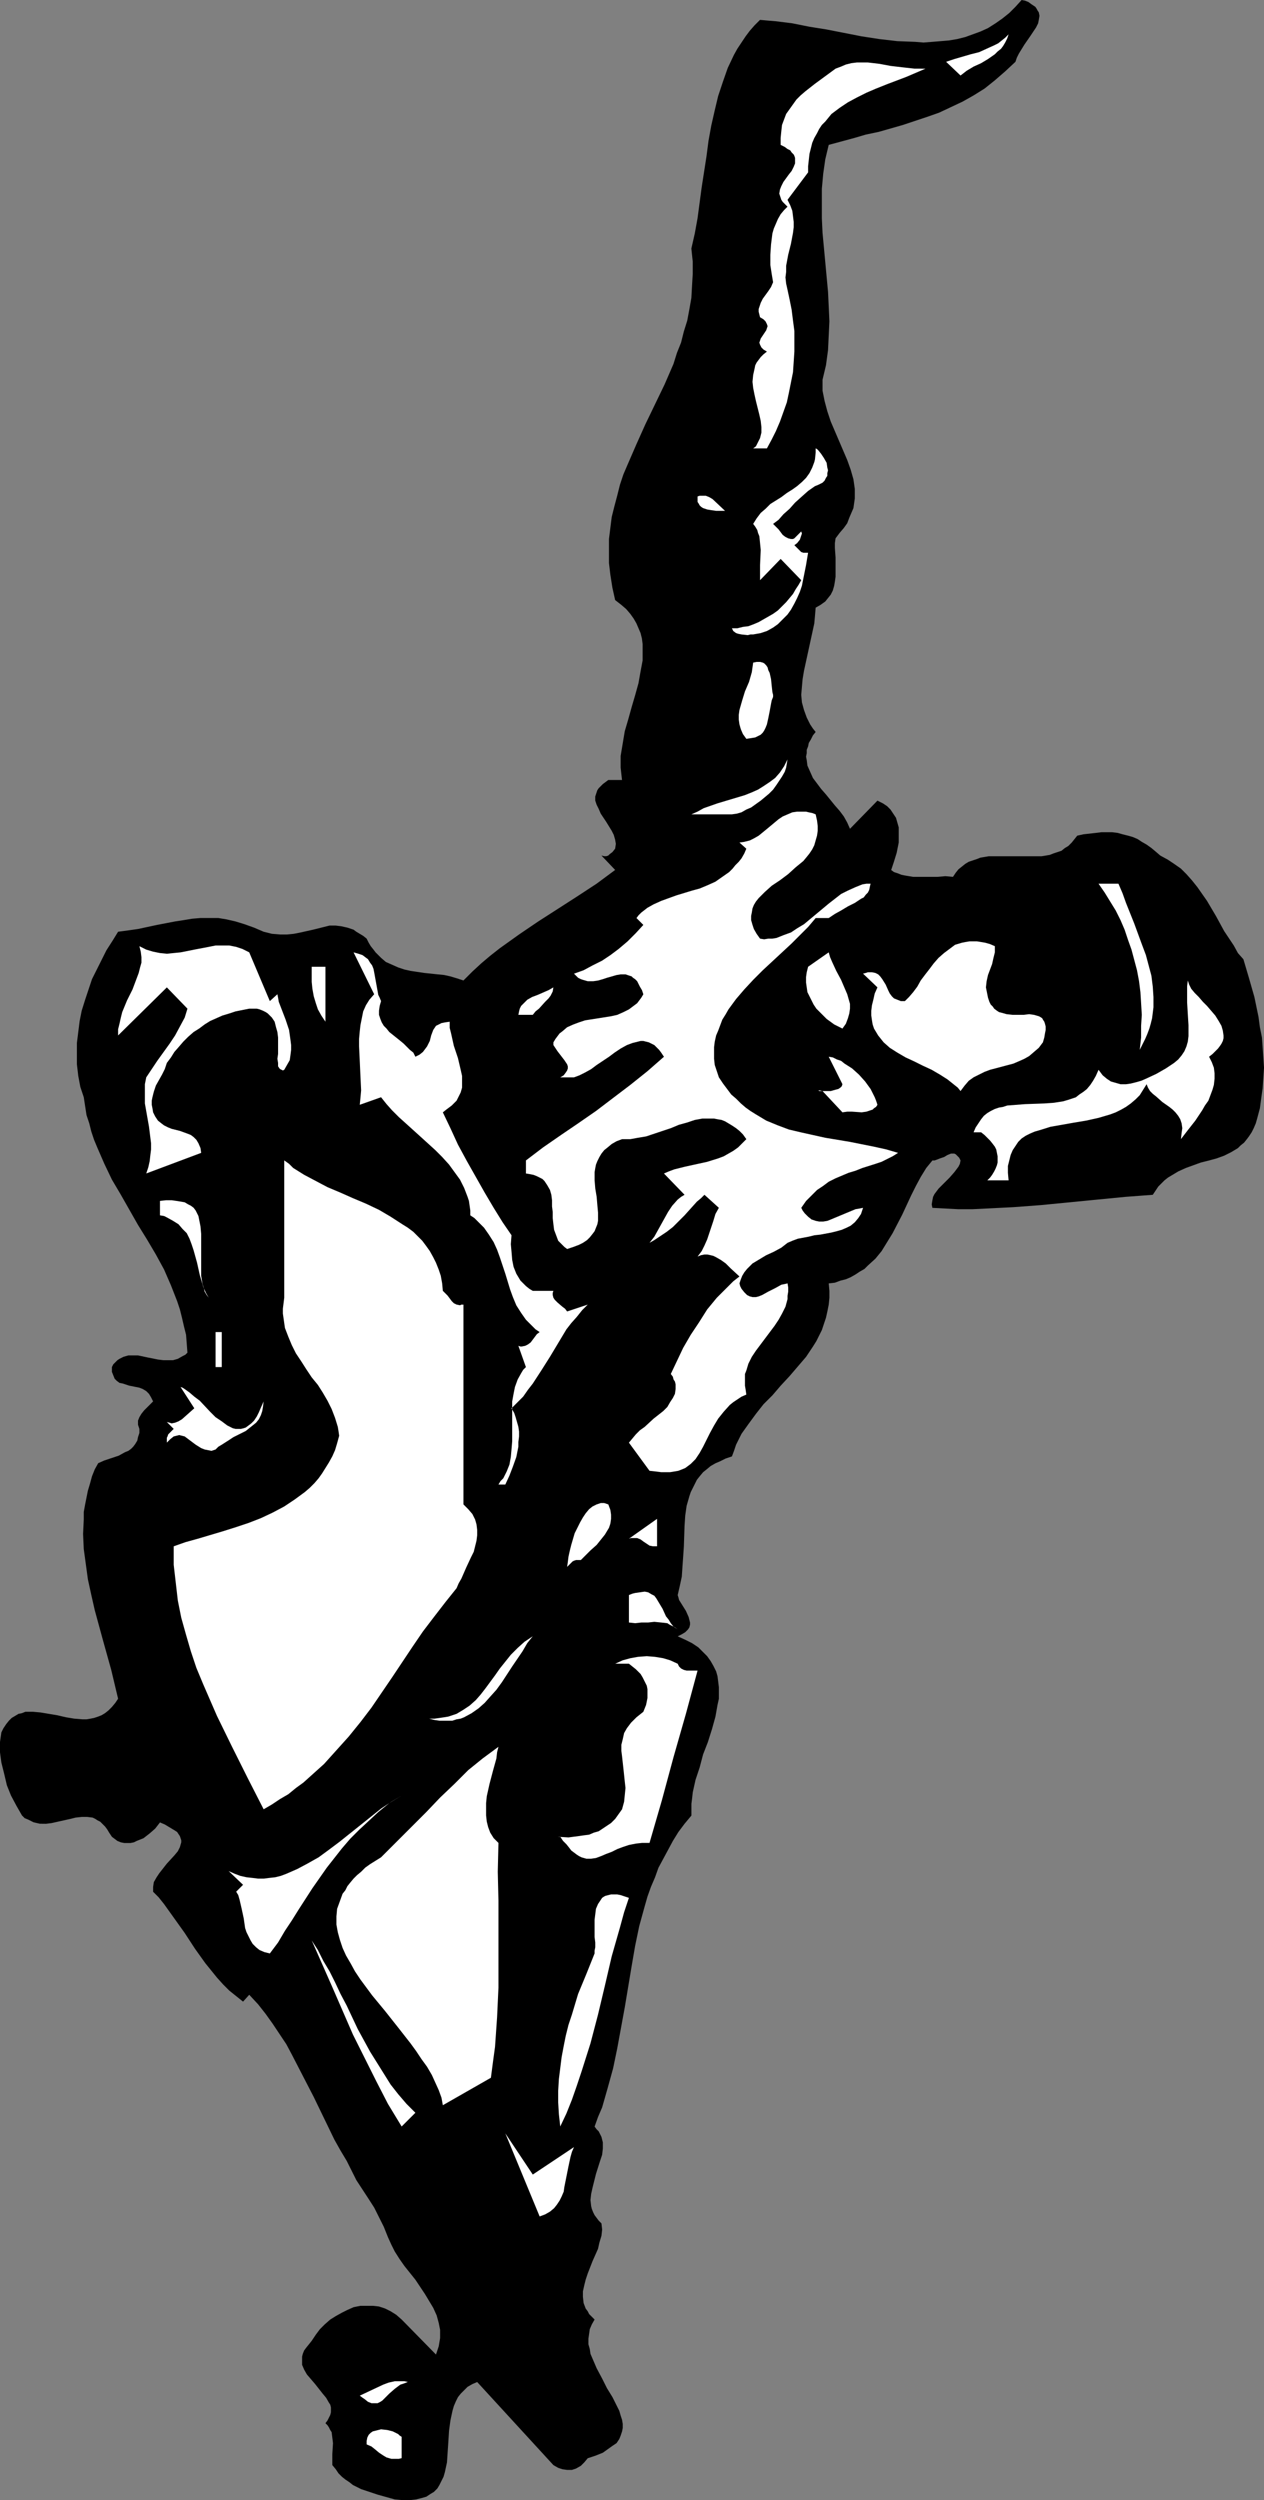
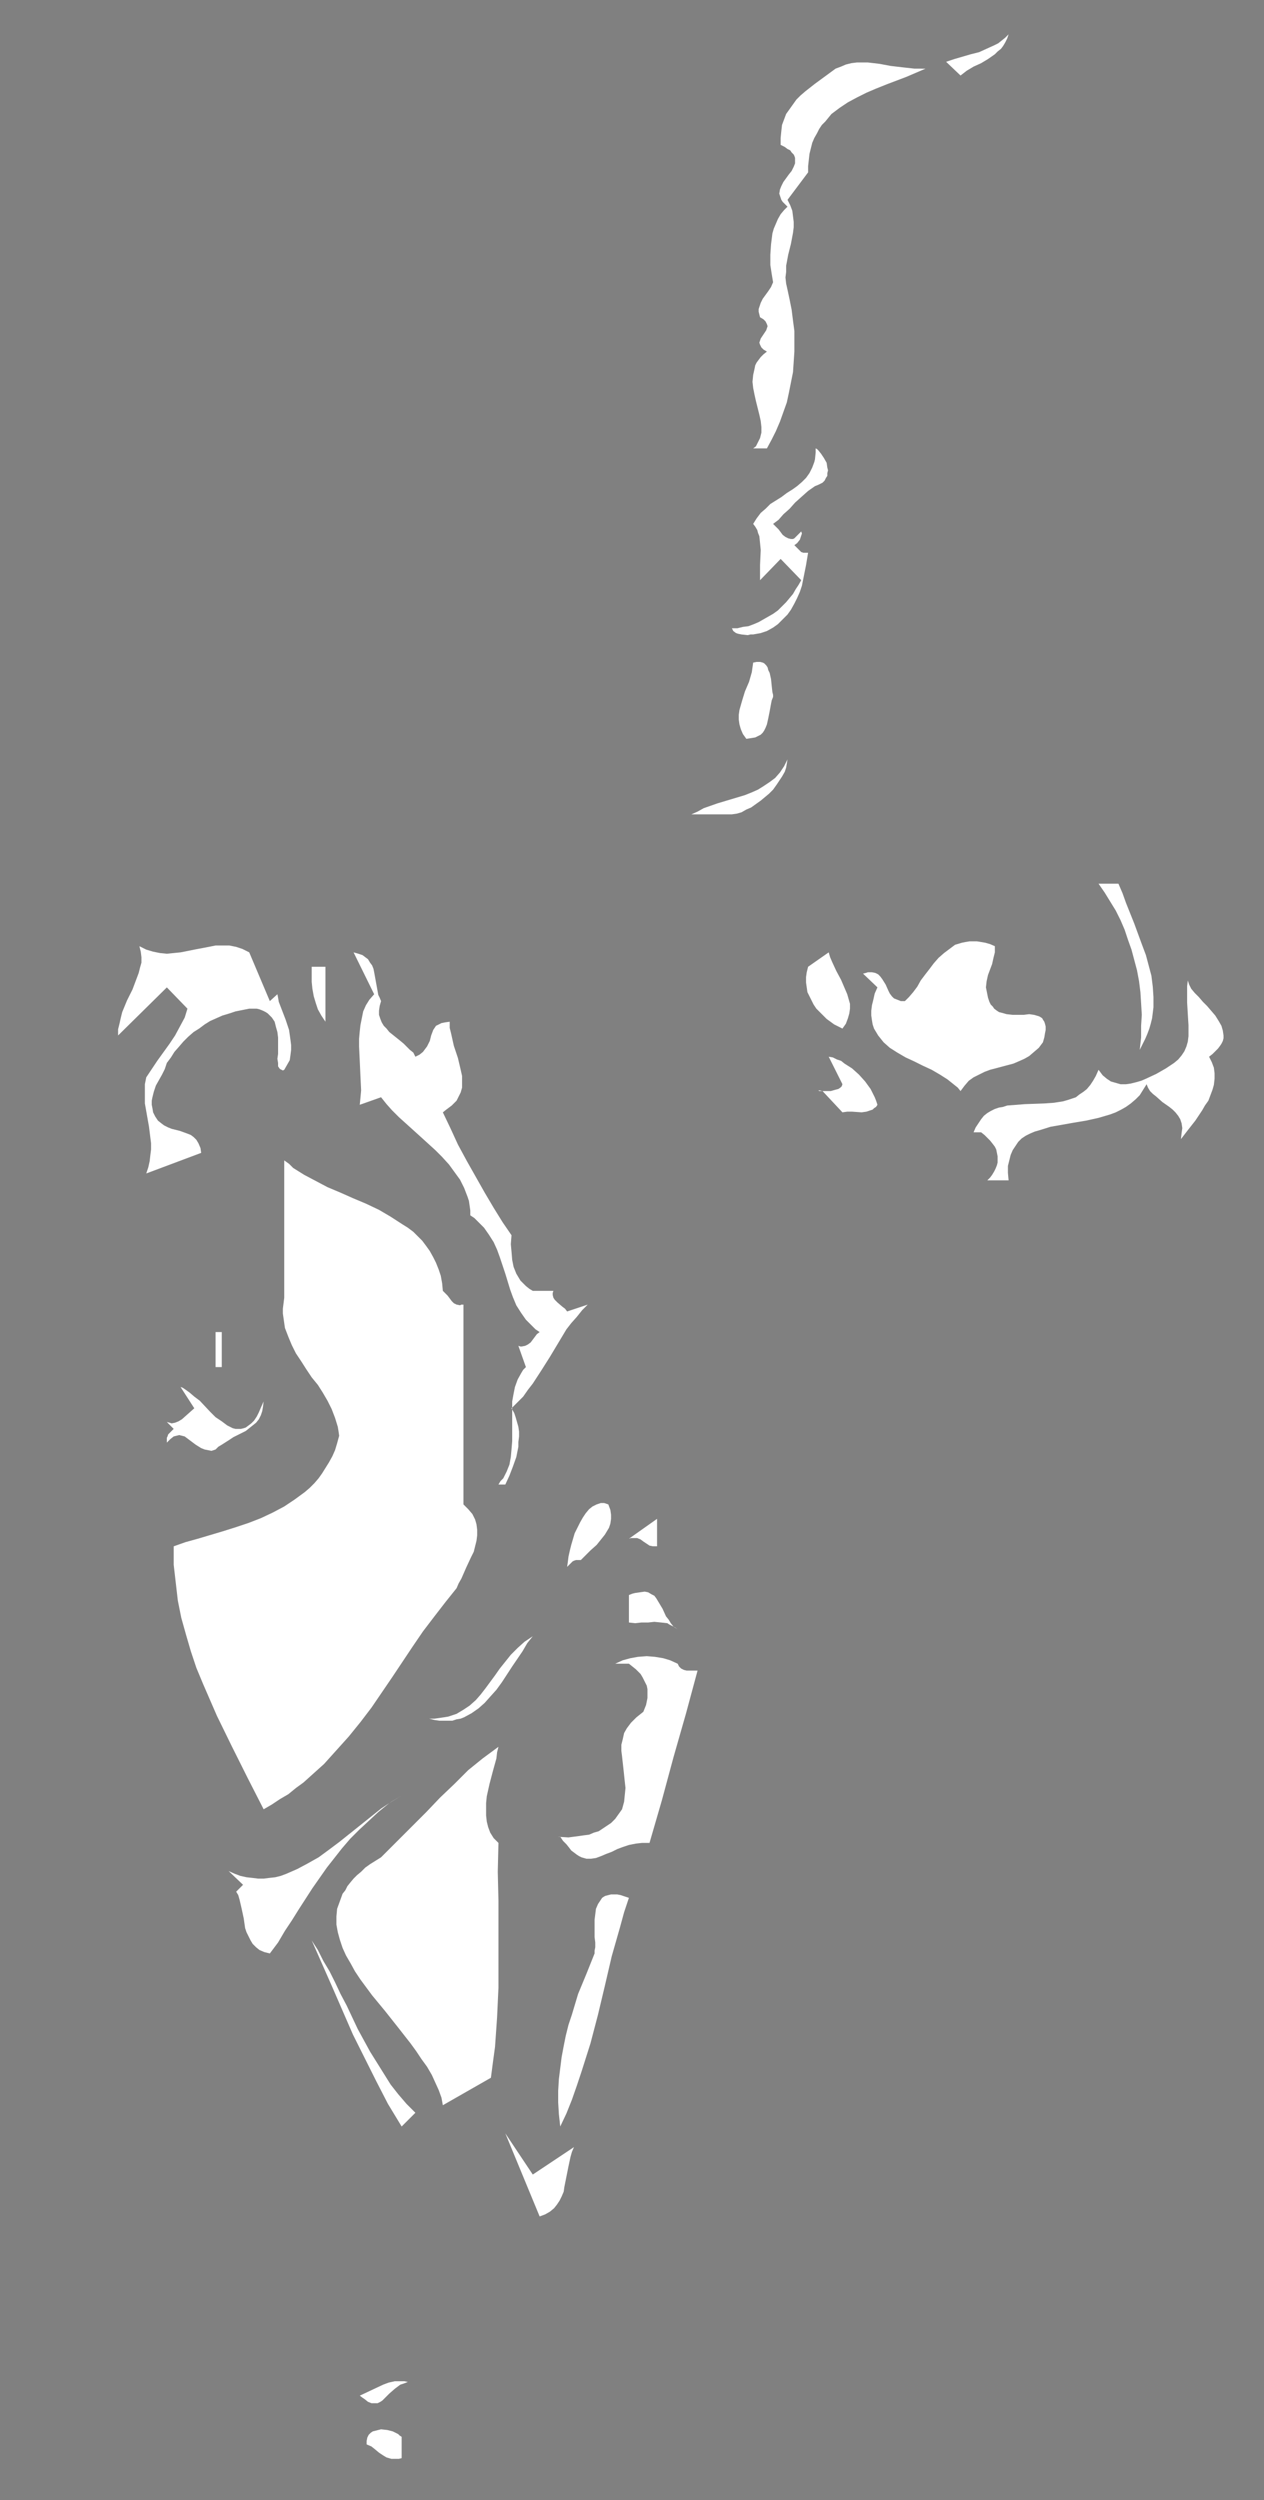
<svg xmlns="http://www.w3.org/2000/svg" xmlns:ns1="http://sodipodi.sourceforge.net/DTD/sodipodi-0.dtd" xmlns:ns2="http://www.inkscape.org/namespaces/inkscape" version="1.0" width="78.715mm" height="155.668mm" id="svg35" ns1:docname="Skateboarding 27.wmf">
  <rect width="100%" height="100%" fill="#808080" stroke="none" />
  <ns1:namedview id="namedview35" pagecolor="#ffffff" bordercolor="#000000" borderopacity="0.25" ns2:showpageshadow="2" ns2:pageopacity="0.0" ns2:pagecheckerboard="0" ns2:deskcolor="#d1d1d1" ns2:document-units="mm" />
  <defs id="defs1">
    <pattern id="WMFhbasepattern" patternUnits="userSpaceOnUse" width="6" height="6" x="0" y="0" />
  </defs>
-   <path style="fill:#000000;fill-opacity:1;fill-rule:evenodd;stroke:none" d="m 239.006,14.543 -2.424,2.262 -2.424,2.101 -2.424,1.939 -2.586,1.616 -2.586,1.454 -2.747,1.293 -2.747,1.293 -2.747,0.97 -2.909,0.97 -2.909,0.97 -5.656,1.616 -3.07,0.646 -2.747,0.808 -5.979,1.616 -0.808,3.393 -0.485,3.393 -0.323,3.555 v 3.393 3.555 l 0.162,3.393 1.293,13.897 0.162,3.393 0.162,3.555 -0.162,3.393 -0.162,3.393 -0.485,3.555 -0.808,3.393 v 1.293 1.293 l 0.485,2.424 0.646,2.424 0.808,2.424 1.939,4.525 1.939,4.525 0.808,2.262 0.646,2.262 0.323,2.262 v 2.262 l -0.162,1.131 -0.162,1.131 -0.485,1.131 -0.485,1.131 -0.485,1.293 -0.808,1.131 -0.97,1.131 -0.97,1.293 -0.162,1.131 v 1.131 l 0.162,2.262 v 2.262 2.262 l -0.162,1.131 -0.162,0.97 -0.323,1.131 -0.485,0.97 -0.646,0.808 -0.646,0.808 -1.131,0.808 -1.131,0.646 -0.162,1.939 -0.162,1.778 -0.808,3.717 -0.808,3.717 -0.808,3.717 -0.323,1.939 -0.162,1.778 -0.162,1.939 0.162,1.778 0.485,1.778 0.646,1.778 0.808,1.616 0.646,0.97 0.646,0.808 -0.646,0.808 -0.485,0.97 -0.485,0.808 -0.162,0.808 -0.323,0.808 v 0.808 l -0.162,0.808 0.162,0.808 0.162,1.293 0.646,1.454 0.646,1.454 0.97,1.293 0.97,1.293 1.131,1.293 2.101,2.585 1.131,1.293 0.97,1.293 0.808,1.454 0.646,1.454 6.464,-6.625 1.293,0.646 0.97,0.646 0.808,0.808 0.646,0.97 0.646,0.97 0.323,1.131 0.323,1.131 v 1.131 1.293 1.131 l -0.485,2.424 -0.646,2.101 -0.323,0.97 -0.323,0.97 0.646,0.485 0.97,0.323 0.808,0.323 0.808,0.162 1.939,0.323 h 1.778 3.878 l 1.939,-0.162 1.778,0.162 0.646,-0.97 0.646,-0.808 0.808,-0.646 0.808,-0.646 0.808,-0.485 0.97,-0.323 0.97,-0.323 0.808,-0.323 1.939,-0.323 h 2.101 8.242 2.101 l 1.939,-0.323 0.808,-0.323 0.97,-0.323 0.97,-0.323 0.808,-0.646 0.808,-0.485 0.808,-0.808 0.646,-0.808 0.646,-0.808 1.454,-0.323 1.454,-0.162 1.454,-0.162 1.293,-0.162 h 1.454 1.131 l 1.293,0.162 1.131,0.323 1.293,0.323 1.131,0.323 1.131,0.485 0.97,0.646 1.131,0.646 1.131,0.808 0.97,0.808 1.131,0.97 1.778,0.97 1.454,0.97 1.616,1.131 1.293,1.293 1.293,1.454 1.293,1.616 1.131,1.616 1.131,1.616 2.101,3.555 1.939,3.555 2.262,3.393 0.97,1.778 1.293,1.454 1.293,4.363 1.293,4.525 0.97,4.686 0.323,2.424 0.485,2.424 0.162,2.262 0.162,2.424 0.162,2.424 -0.162,2.424 -0.162,2.424 -0.323,2.262 -0.323,2.424 -0.646,2.424 -0.323,1.131 -0.485,1.131 -0.485,0.97 -0.646,0.97 -0.485,0.646 -0.646,0.808 -0.808,0.646 -0.646,0.646 -1.616,0.97 -1.616,0.808 -1.778,0.646 -1.778,0.485 -1.939,0.485 -1.778,0.646 -1.778,0.646 -1.778,0.808 -1.616,0.97 -0.808,0.485 -0.808,0.646 -0.808,0.808 -0.646,0.646 -0.646,0.97 -0.646,0.97 -6.464,0.485 -6.626,0.646 -13.251,1.293 -6.464,0.485 -6.464,0.323 -3.232,0.162 h -3.232 l -3.07,-0.162 -3.07,-0.162 -0.162,-0.808 0.162,-0.97 0.162,-0.808 0.323,-0.646 0.485,-0.646 0.485,-0.646 1.293,-1.293 1.293,-1.293 1.131,-1.293 0.485,-0.646 0.485,-0.646 0.323,-0.646 0.162,-0.808 -0.323,-0.646 -0.485,-0.485 -0.323,-0.323 -0.323,-0.162 h -0.485 -0.323 l -0.808,0.323 -0.808,0.485 -0.97,0.323 -0.808,0.323 -0.485,0.162 h -0.485 l -1.454,1.778 -1.293,2.101 -1.131,2.101 -1.131,2.262 -2.101,4.525 -2.262,4.363 -1.293,2.101 -1.293,2.101 -1.454,1.778 -1.778,1.616 -0.808,0.808 -1.131,0.646 -0.97,0.646 -1.131,0.646 -1.131,0.485 -1.293,0.323 -1.293,0.485 -1.454,0.162 0.162,1.778 v 1.616 l -0.162,1.616 -0.323,1.616 -0.323,1.454 -0.485,1.454 -0.485,1.454 -0.646,1.293 -0.646,1.293 -0.808,1.293 -1.616,2.424 -1.939,2.262 -1.939,2.262 -2.101,2.262 -1.939,2.262 -2.101,2.101 -1.778,2.262 -1.778,2.424 -1.616,2.262 -0.646,1.293 -0.646,1.293 -0.485,1.454 -0.485,1.293 -1.454,0.485 -1.293,0.646 -1.131,0.485 -1.131,0.646 -0.97,0.808 -0.808,0.646 -0.808,0.97 -0.646,0.808 -0.485,0.97 -0.485,0.97 -0.485,0.97 -0.323,0.97 -0.646,2.262 -0.323,2.262 -0.162,2.424 -0.162,4.848 -0.162,2.424 -0.162,2.262 -0.162,2.424 -0.485,2.262 -0.485,2.101 0.162,0.485 0.162,0.646 0.808,1.293 0.808,1.293 0.646,1.454 0.162,0.646 0.162,0.646 v 0.485 l -0.162,0.646 -0.323,0.485 -0.646,0.646 -0.808,0.485 -0.97,0.485 1.778,0.808 1.616,0.808 1.454,0.97 1.131,1.131 0.97,0.97 0.808,1.131 0.646,1.131 0.646,1.293 0.323,1.131 0.162,1.293 0.162,1.293 v 1.454 1.293 l -0.323,1.454 -0.485,2.747 -0.808,2.909 -0.97,3.07 -1.131,2.909 -0.808,3.07 -0.97,2.909 -0.646,2.909 -0.162,1.454 -0.162,1.293 v 1.454 1.293 l -1.616,1.939 -1.454,1.939 -1.293,2.101 -1.131,2.101 -1.131,2.101 -1.131,2.101 -0.808,2.262 -0.97,2.262 -0.808,2.262 -0.646,2.262 -1.293,4.686 -0.97,4.686 -0.808,4.686 -0.808,4.848 -0.808,4.848 -1.778,9.695 -0.97,4.686 -1.293,4.686 -1.293,4.525 -0.97,2.262 -0.808,2.262 0.485,0.646 0.485,0.485 0.323,0.646 0.323,0.646 0.162,0.646 0.162,0.646 v 1.454 l -0.162,1.454 -0.485,1.454 -0.97,3.07 -0.808,3.232 -0.323,1.454 -0.162,1.454 0.162,1.454 0.162,0.646 0.323,0.808 0.323,0.646 0.485,0.646 0.485,0.646 0.646,0.646 0.162,1.454 -0.162,1.454 -0.485,1.616 -0.323,1.454 -1.293,2.909 -1.131,2.909 -0.485,1.454 -0.323,1.293 -0.323,1.454 v 1.293 l 0.162,1.454 0.485,1.293 0.485,0.646 0.323,0.646 0.646,0.646 0.646,0.646 -0.646,1.131 -0.485,1.131 -0.162,1.131 -0.162,1.131 v 1.293 l 0.323,1.131 0.162,1.131 0.485,1.131 0.97,2.262 1.293,2.424 1.131,2.262 1.293,2.101 1.131,2.262 0.485,0.97 0.323,1.131 0.323,0.97 0.162,0.97 v 0.97 l -0.162,0.808 -0.323,0.97 -0.323,0.808 -0.646,0.97 -0.97,0.646 -1.131,0.808 -1.131,0.808 -1.616,0.646 -1.939,0.646 -0.808,0.97 -0.808,0.808 -1.131,0.646 -0.97,0.323 h -1.131 l -1.131,-0.162 -0.97,-0.323 -1.131,-0.646 -17.938,-19.553 -1.131,0.485 -1.131,0.646 -0.808,0.808 -0.808,0.808 -0.646,0.808 -0.485,0.97 -0.485,1.131 -0.323,1.131 -0.485,2.262 -0.323,2.424 -0.162,2.585 -0.162,2.424 -0.162,2.424 -0.485,2.262 -0.323,1.131 -0.485,0.97 -0.485,0.97 -0.485,0.808 -0.808,0.808 -0.808,0.485 -0.97,0.646 -1.131,0.323 -1.293,0.323 -1.454,0.162 h -1.778 l -1.778,-0.162 -4.04,-1.131 -1.939,-0.646 -1.939,-0.646 -1.939,-0.97 -0.808,-0.646 -0.97,-0.646 -0.808,-0.646 -0.808,-0.808 -0.646,-0.97 -0.808,-0.97 v -1.293 -1.293 l 0.162,-2.585 -0.162,-1.293 -0.162,-1.293 -0.323,-0.485 -0.323,-0.646 -0.323,-0.485 -0.485,-0.485 0.485,-0.646 0.323,-0.646 0.323,-0.646 0.162,-0.646 v -0.485 -0.646 l -0.162,-0.646 -0.323,-0.485 -0.646,-1.131 -0.808,-0.97 -1.778,-2.262 -0.97,-1.131 -0.97,-1.131 -0.646,-1.131 -0.485,-1.131 v -0.646 -0.646 -0.646 l 0.162,-0.646 0.323,-0.808 0.485,-0.646 0.646,-0.808 0.646,-0.808 0.97,-1.454 0.97,-1.293 1.131,-1.131 1.293,-1.131 1.293,-0.808 1.454,-0.808 1.293,-0.646 1.454,-0.646 1.616,-0.323 h 1.454 1.454 l 1.454,0.162 1.454,0.485 1.293,0.646 1.293,0.808 1.293,1.131 8.08,8.241 0.323,-0.97 0.323,-0.97 0.162,-0.97 0.162,-0.97 v -1.939 l -0.323,-1.616 -0.485,-1.778 -0.808,-1.778 -0.97,-1.616 -0.97,-1.616 -2.262,-3.393 -2.586,-3.232 -1.131,-1.616 -1.131,-1.778 -0.808,-1.616 -0.808,-1.778 -0.97,-2.424 -1.131,-2.262 -1.131,-2.262 -1.454,-2.262 -2.747,-4.201 -1.131,-2.262 -1.131,-2.262 -1.454,-2.424 -1.454,-2.585 -2.424,-5.009 -2.424,-5.009 -2.586,-5.009 -2.586,-5.009 -1.293,-2.424 -1.616,-2.424 -1.616,-2.424 -1.616,-2.262 -1.778,-2.262 -2.101,-2.262 -1.454,1.616 -1.616,-1.293 -1.616,-1.293 -1.454,-1.454 -1.454,-1.616 -2.747,-3.393 -2.424,-3.393 -2.424,-3.717 -2.424,-3.393 -2.424,-3.393 -1.293,-1.616 -1.293,-1.293 v -0.646 -0.485 l 0.162,-1.131 0.646,-1.131 0.646,-0.97 1.778,-2.262 1.778,-1.939 0.808,-0.97 0.485,-0.97 0.323,-1.131 v -0.485 l -0.162,-0.485 -0.162,-0.485 -0.323,-0.485 -0.323,-0.485 -0.485,-0.323 -0.808,-0.485 -0.808,-0.485 -0.808,-0.485 -1.131,-0.485 -1.131,1.454 -1.293,1.131 -1.454,1.131 -0.808,0.323 -0.808,0.323 -0.646,0.323 -0.808,0.162 h -0.808 -0.646 l -0.808,-0.162 -0.808,-0.323 -0.646,-0.485 -0.646,-0.485 -0.646,-0.97 -0.485,-0.808 -0.485,-0.646 -0.646,-0.646 -0.485,-0.485 -0.646,-0.323 -0.485,-0.323 -0.646,-0.323 -1.293,-0.162 h -1.293 l -1.454,0.162 -1.293,0.323 -1.454,0.323 -1.454,0.323 -1.454,0.323 -1.293,0.162 H 9.373 L 7.918,428.863 7.272,428.54 6.626,428.216 5.818,427.893 5.171,427.247 3.878,424.985 2.586,422.561 1.616,420.137 0.97,417.39 0.323,414.804 0,412.381 v -1.131 -1.293 l 0.162,-1.131 0.162,-1.131 0.485,-0.97 0.646,-0.97 0.646,-0.808 0.646,-0.646 0.808,-0.485 0.808,-0.485 0.808,-0.162 0.808,-0.323 h 0.808 0.97 l 1.778,0.162 1.939,0.323 1.939,0.323 2.101,0.485 1.939,0.323 1.939,0.162 h 0.97 l 0.97,-0.162 0.808,-0.162 0.97,-0.323 0.808,-0.323 0.808,-0.485 0.808,-0.646 0.808,-0.808 0.808,-0.97 0.646,-0.97 -0.808,-3.393 -0.808,-3.393 -1.939,-6.948 -1.939,-7.11 -0.808,-3.555 -0.808,-3.717 -0.485,-3.555 -0.485,-3.555 -0.162,-3.555 0.162,-3.393 v -1.778 l 0.323,-1.778 0.323,-1.616 0.323,-1.616 0.485,-1.616 0.485,-1.778 0.646,-1.616 0.808,-1.454 1.454,-0.646 3.394,-1.131 1.454,-0.808 0.808,-0.323 0.646,-0.485 0.485,-0.485 0.485,-0.646 0.485,-0.808 0.162,-0.808 0.323,-0.97 v -0.97 l -0.162,-0.485 -0.162,-0.485 v -0.485 -0.485 l 0.323,-0.808 0.485,-0.808 0.646,-0.808 0.646,-0.646 1.454,-1.454 -0.485,-0.97 -0.485,-0.808 -0.646,-0.646 -0.808,-0.485 -0.808,-0.323 -0.808,-0.162 -1.616,-0.323 -1.454,-0.485 -0.808,-0.162 -0.646,-0.485 -0.485,-0.485 -0.323,-0.808 -0.323,-0.808 v -0.646 -0.485 l 0.323,-0.646 0.485,-0.485 0.485,-0.485 0.485,-0.323 0.97,-0.485 1.131,-0.323 h 0.97 1.293 l 2.262,0.485 2.424,0.485 1.293,0.162 h 1.131 1.131 l 1.131,-0.323 1.131,-0.646 0.646,-0.323 0.485,-0.485 -0.162,-2.101 -0.162,-2.101 -0.485,-1.939 -0.485,-2.101 -0.485,-1.939 -0.646,-1.939 -1.454,-3.717 -1.616,-3.717 -1.939,-3.555 -2.101,-3.555 -2.101,-3.393 -4.04,-7.11 -2.101,-3.555 -1.778,-3.717 -1.616,-3.717 -0.808,-1.939 -0.646,-1.939 -0.485,-1.939 -0.646,-1.939 -0.323,-2.101 -0.323,-2.101 -0.808,-2.424 -0.485,-2.585 -0.323,-2.747 v -2.424 -2.585 l 0.323,-2.585 0.323,-2.585 0.485,-2.424 0.808,-2.585 0.808,-2.424 0.808,-2.424 1.131,-2.262 1.131,-2.262 1.131,-2.262 1.454,-2.262 1.293,-2.101 2.424,-0.323 2.262,-0.323 4.525,-0.97 4.202,-0.808 2.101,-0.323 1.939,-0.323 1.939,-0.162 h 2.101 2.101 l 1.939,0.323 2.101,0.485 2.101,0.646 2.262,0.808 2.262,0.97 1.939,0.485 1.939,0.162 h 1.616 l 1.616,-0.162 1.616,-0.323 1.454,-0.323 1.454,-0.323 2.586,-0.646 1.293,-0.323 h 1.454 l 1.293,0.162 1.454,0.323 1.454,0.485 0.646,0.485 0.808,0.485 0.808,0.485 0.808,0.646 0.485,0.97 0.485,0.808 0.646,0.808 0.485,0.646 1.293,1.293 1.131,0.97 1.454,0.646 1.454,0.646 1.454,0.485 1.454,0.323 3.232,0.485 3.07,0.323 1.616,0.162 1.454,0.323 1.616,0.485 1.454,0.485 2.101,-2.101 2.101,-1.939 2.101,-1.778 2.262,-1.778 4.525,-3.232 4.525,-3.07 4.525,-2.909 4.525,-2.909 4.686,-3.07 4.363,-3.232 -3.232,-3.393 0.646,0.162 h 0.485 l 0.485,-0.162 0.323,-0.323 0.646,-0.485 0.646,-0.808 0.162,-1.131 -0.162,-0.97 -0.323,-1.131 -0.485,-0.97 -1.293,-2.101 -1.293,-1.939 -0.485,-1.131 -0.485,-0.97 -0.323,-0.97 v -0.97 l 0.323,-0.97 0.162,-0.485 0.323,-0.485 0.485,-0.485 0.485,-0.485 0.646,-0.485 0.646,-0.485 h 3.232 l -0.162,-1.454 -0.162,-1.454 v -1.293 -1.454 l 0.485,-2.909 0.485,-2.909 0.808,-2.747 0.808,-2.909 0.808,-2.747 0.808,-2.909 0.485,-2.747 0.485,-2.585 v -1.293 -1.293 -1.293 l -0.162,-1.293 -0.323,-1.293 -0.485,-1.131 -0.485,-1.131 -0.646,-1.131 -0.808,-1.131 -0.97,-1.131 -1.131,-0.97 -1.454,-1.131 -0.646,-2.909 -0.485,-3.07 -0.323,-2.747 v -2.909 -2.747 l 0.323,-2.585 0.323,-2.585 0.646,-2.585 0.646,-2.424 0.646,-2.585 0.808,-2.424 0.97,-2.262 2.101,-4.848 2.101,-4.686 2.262,-4.686 2.262,-4.686 2.101,-4.848 0.808,-2.585 0.97,-2.424 0.646,-2.585 0.808,-2.585 0.485,-2.585 0.485,-2.747 0.162,-2.909 0.162,-2.747 v -2.909 l -0.323,-3.07 0.808,-3.555 0.646,-3.555 0.97,-7.272 1.131,-7.272 0.485,-3.717 0.646,-3.555 0.808,-3.555 0.808,-3.393 1.131,-3.393 1.131,-3.232 1.454,-3.07 0.808,-1.454 0.97,-1.454 0.97,-1.454 0.97,-1.293 1.131,-1.293 1.293,-1.293 1.778,0.162 1.939,0.162 3.878,0.485 4.04,0.808 4.04,0.646 8.242,1.616 4.202,0.646 4.202,0.485 4.202,0.162 1.939,0.162 2.101,-0.162 1.939,-0.162 1.939,-0.162 1.939,-0.323 1.939,-0.485 1.778,-0.646 1.778,-0.646 1.778,-0.808 1.778,-1.131 1.616,-1.131 1.616,-1.293 1.454,-1.454 L 240.46,0 l 0.808,0.162 0.808,0.323 0.646,0.485 0.485,0.323 0.485,0.323 0.323,0.485 0.162,0.323 0.323,0.485 0.162,0.808 -0.162,0.97 -0.162,0.808 -0.485,0.97 -0.646,0.97 -0.646,0.97 -1.454,2.101 -1.293,2.101 -0.485,0.97 z" id="path1" />
  <path style="fill:#ffffff;fill-opacity:1;fill-rule:evenodd;stroke:none" d="m 226.078,17.775 -3.394,-3.232 1.939,-0.646 3.878,-1.131 1.939,-0.485 1.778,-0.808 1.778,-0.808 0.97,-0.485 0.808,-0.646 0.808,-0.646 0.808,-0.808 -0.323,0.97 -0.485,0.97 -0.485,0.808 -0.485,0.646 -0.808,0.646 -0.646,0.646 -1.616,1.131 -1.616,0.97 -1.778,0.808 -1.616,0.97 z" id="path2" />
  <path style="fill:#ffffff;fill-opacity:1;fill-rule:evenodd;stroke:none" d="m 217.836,16.159 -4.525,1.939 -4.686,1.778 -2.424,0.97 -2.262,0.97 -2.262,1.131 -2.101,1.131 -1.939,1.293 -1.939,1.454 -1.454,1.778 -0.808,0.808 -0.646,0.97 -0.485,0.97 -0.646,1.131 -0.485,1.131 -0.323,1.293 -0.323,1.293 -0.162,1.454 -0.162,1.454 v 1.454 l -4.848,6.464 0.646,1.293 0.485,1.293 0.162,1.293 0.162,1.293 v 1.293 l -0.162,1.293 -0.485,2.585 -0.646,2.585 -0.485,2.585 v 1.454 l -0.162,1.293 0.162,1.454 0.323,1.454 0.485,2.262 0.485,2.424 0.323,2.585 0.323,2.424 v 2.424 2.424 l -0.162,2.424 -0.162,2.424 -0.485,2.424 -0.485,2.424 -0.485,2.262 -0.808,2.262 -0.808,2.262 -0.97,2.262 -0.97,1.939 -1.131,2.101 h -3.232 l 0.646,-0.485 0.323,-0.646 0.323,-0.646 0.323,-0.646 0.323,-1.293 v -1.293 l -0.162,-1.454 -0.323,-1.454 -0.808,-3.232 -0.323,-1.454 -0.323,-1.616 -0.162,-1.454 0.162,-1.616 0.323,-1.454 0.162,-0.808 0.323,-0.646 0.485,-0.646 0.485,-0.646 0.646,-0.646 0.808,-0.646 -0.808,-0.485 -0.485,-0.485 -0.323,-0.646 -0.162,-0.485 0.162,-0.485 0.162,-0.485 0.646,-0.97 0.646,-0.97 0.162,-0.485 0.162,-0.485 -0.162,-0.485 -0.323,-0.646 -0.485,-0.485 -0.808,-0.485 -0.162,-0.646 -0.162,-0.646 v -0.646 l 0.162,-0.485 0.323,-0.97 0.485,-0.97 1.293,-1.778 0.646,-0.97 0.485,-1.131 -0.162,-0.97 -0.162,-0.97 -0.323,-2.101 v -2.424 l 0.162,-2.424 0.162,-1.293 0.162,-1.293 0.323,-1.131 0.485,-1.131 0.485,-1.131 0.646,-1.131 0.808,-0.97 0.808,-0.808 -0.646,-0.646 -0.485,-0.485 -0.323,-0.485 -0.162,-0.485 -0.162,-0.485 -0.162,-0.485 0.162,-0.97 0.323,-0.808 0.485,-0.97 1.293,-1.778 0.646,-0.808 0.485,-0.97 0.323,-0.808 V 37.651 37.166 l -0.162,-0.485 -0.162,-0.323 -0.485,-0.485 -0.323,-0.485 -0.646,-0.323 -0.646,-0.485 -0.97,-0.485 v -1.616 l 0.162,-1.616 0.162,-1.454 0.485,-1.293 0.485,-1.293 0.808,-1.131 0.808,-1.131 0.808,-1.131 0.97,-0.97 1.131,-0.97 2.262,-1.778 2.424,-1.778 2.424,-1.778 1.293,-0.485 1.131,-0.485 1.293,-0.323 1.293,-0.162 h 1.293 1.293 l 2.747,0.323 2.586,0.485 2.747,0.323 2.909,0.323 h 1.293 z" id="path3" />
  <path style="fill:#ffffff;fill-opacity:1;fill-rule:evenodd;stroke:none" d="m 193.596,113.599 -0.97,0.485 -0.808,0.323 -1.616,1.131 -1.454,1.293 -1.616,1.454 -1.293,1.454 -1.454,1.293 -1.131,1.293 -1.293,0.97 0.646,0.646 0.646,0.646 0.485,0.646 0.485,0.646 0.646,0.485 0.646,0.323 0.646,0.162 h 0.485 l 0.323,-0.162 1.616,-1.616 0.162,0.485 -0.162,0.485 -0.162,0.485 -0.162,0.485 -0.646,0.808 -0.646,0.485 0.646,0.646 0.646,0.646 0.323,0.323 0.485,0.162 h 0.485 0.646 l -0.485,2.909 -0.646,3.232 -0.323,1.616 -0.485,1.454 -0.646,1.454 -0.646,1.293 -0.808,1.454 -0.808,1.131 -1.131,1.131 -1.131,1.131 -1.131,0.808 -1.454,0.808 -1.454,0.485 -1.778,0.323 h -0.646 l -0.646,0.162 -1.454,-0.162 -0.808,-0.162 -0.485,-0.162 -0.646,-0.485 -0.323,-0.646 h 1.293 l 1.293,-0.323 1.293,-0.162 1.293,-0.485 1.131,-0.485 1.131,-0.646 1.131,-0.646 1.131,-0.646 1.131,-0.808 1.939,-1.939 0.808,-0.97 0.808,-0.97 0.646,-1.131 0.646,-0.97 0.646,-1.131 -4.848,-5.009 -4.848,5.009 v -1.778 -1.778 l 0.162,-3.555 -0.162,-1.616 -0.162,-1.616 -0.323,-0.808 -0.162,-0.646 -0.485,-0.808 -0.485,-0.646 0.808,-1.293 0.97,-1.293 1.131,-0.97 1.131,-1.131 2.586,-1.616 1.293,-0.97 1.293,-0.808 1.131,-0.808 1.131,-0.97 0.97,-0.97 0.808,-1.131 0.646,-1.293 0.485,-1.293 0.162,-0.646 0.162,-1.616 V 105.519 l 0.323,0.162 0.323,0.323 0.646,0.808 0.646,0.97 0.646,1.131 0.162,1.131 0.162,0.646 -0.162,0.646 v 0.646 l -0.323,0.485 -0.323,0.646 z" id="path4" />
-   <path style="fill:#ffffff;fill-opacity:1;fill-rule:evenodd;stroke:none" d="m 170.649,120.224 h -2.101 l -1.131,-0.162 -0.97,-0.162 -0.97,-0.323 -0.485,-0.323 -0.323,-0.323 -0.162,-0.323 -0.323,-0.485 v -0.646 -0.646 l 0.485,-0.162 h 0.485 0.485 0.485 l 0.808,0.323 0.808,0.485 z" id="path5" />
  <path style="fill:#ffffff;fill-opacity:1;fill-rule:evenodd;stroke:none" d="m 161.115,144.624 6.464,1.616 z" id="path6" />
  <path style="fill:#ffffff;fill-opacity:1;fill-rule:evenodd;stroke:none" d="m 181.961,164.015 -0.323,0.808 -0.162,0.808 -0.323,1.778 -0.323,1.616 -0.323,1.454 -0.323,0.808 -0.323,0.646 -0.323,0.485 -0.485,0.485 -0.646,0.323 -0.646,0.323 -0.97,0.162 -1.131,0.162 -0.808,-1.131 -0.485,-1.131 -0.323,-1.131 -0.162,-1.131 v -1.131 l 0.162,-1.131 0.323,-1.131 0.323,-1.131 0.646,-2.101 0.97,-2.262 0.646,-2.262 0.162,-1.131 0.162,-1.131 0.808,-0.162 h 0.808 l 0.646,0.162 0.323,0.162 0.485,0.485 0.323,0.485 0.162,0.646 0.323,0.646 0.323,1.454 0.162,1.616 0.162,1.454 0.162,0.646 z" id="path7" />
  <path style="fill:#ffffff;fill-opacity:1;fill-rule:evenodd;stroke:none" d="m 172.265,191.647 h -9.534 l 1.454,-0.646 1.454,-0.808 3.232,-1.131 3.232,-0.97 3.232,-0.97 1.616,-0.646 1.454,-0.646 1.293,-0.808 1.454,-0.97 1.293,-0.97 1.131,-1.293 0.97,-1.454 0.808,-1.616 -0.162,0.97 -0.162,0.97 -0.323,0.97 -0.646,1.131 -0.646,0.97 -0.646,0.97 -0.808,1.131 -0.97,0.97 -0.97,0.808 -0.97,0.808 -1.131,0.808 -1.131,0.808 -1.131,0.485 -1.131,0.646 -1.131,0.323 z" id="path8" />
-   <path style="fill:#ffffff;fill-opacity:1;fill-rule:evenodd;stroke:none" d="m 191.98,191.647 0.323,1.454 0.162,1.293 v 1.131 l -0.162,1.131 -0.323,1.131 -0.323,1.131 -0.485,0.97 -0.646,0.97 -0.646,0.808 -0.808,0.97 -1.778,1.454 -1.778,1.616 -1.939,1.454 -1.939,1.293 -1.616,1.454 -0.808,0.808 -0.646,0.646 -0.646,0.808 -0.485,0.808 -0.323,0.808 -0.162,0.97 -0.162,0.808 v 0.97 l 0.323,1.131 0.323,0.97 0.646,1.131 0.808,1.131 0.97,0.162 0.97,-0.162 h 0.97 l 0.97,-0.162 1.616,-0.646 1.778,-0.646 1.454,-0.97 1.616,-0.97 2.909,-2.424 2.909,-2.424 1.454,-1.131 1.454,-1.131 1.616,-0.808 1.778,-0.808 1.616,-0.646 0.97,-0.162 h 0.97 l -0.162,0.646 -0.162,0.808 -0.323,0.646 -0.485,0.485 -0.485,0.646 -0.646,0.323 -1.454,0.97 -1.616,0.808 -1.616,0.97 -1.454,0.808 -1.454,0.97 h -3.07 l -1.778,2.101 -1.939,1.939 -1.939,1.939 -2.262,2.101 -2.262,2.101 -2.262,2.101 -2.262,2.262 -2.101,2.262 -1.939,2.262 -1.778,2.424 -0.646,1.131 -0.808,1.293 -0.485,1.293 -0.485,1.293 -0.485,1.131 -0.323,1.454 -0.162,1.293 v 1.454 1.293 l 0.162,1.454 0.485,1.454 0.485,1.454 0.97,1.454 0.97,1.293 0.97,1.293 1.131,0.97 1.131,1.131 1.131,0.97 1.131,0.808 1.293,0.808 2.424,1.454 2.747,1.131 2.586,0.97 2.747,0.646 2.909,0.646 2.909,0.646 5.818,0.97 5.656,1.131 2.909,0.646 2.747,0.808 -1.293,0.808 -1.293,0.646 -1.293,0.646 -1.454,0.485 -3.07,0.97 -1.616,0.646 -1.616,0.485 -3.07,1.293 -1.616,0.808 -1.293,0.97 -1.454,0.97 -1.293,1.293 -1.293,1.293 -1.131,1.616 0.323,0.646 0.485,0.646 0.808,0.808 0.808,0.646 0.97,0.323 0.808,0.162 h 0.97 l 0.97,-0.162 0.808,-0.323 1.939,-0.808 1.939,-0.808 1.939,-0.808 0.97,-0.162 0.808,-0.162 -0.485,1.454 -0.646,0.97 -0.808,0.97 -0.97,0.808 -0.97,0.485 -1.131,0.485 -1.131,0.323 -1.293,0.323 -2.586,0.485 -1.454,0.162 -1.293,0.323 -2.586,0.485 -1.293,0.485 -1.131,0.485 -1.454,1.131 -1.778,0.97 -1.778,0.808 -1.616,0.97 -1.616,0.97 -0.646,0.646 -0.646,0.646 -0.646,0.808 -0.485,0.808 -0.323,0.808 -0.323,0.97 0.162,0.646 0.323,0.646 0.646,0.808 0.646,0.646 0.646,0.323 0.646,0.162 h 0.808 l 0.646,-0.162 0.808,-0.323 1.454,-0.808 1.616,-0.808 1.454,-0.808 0.808,-0.162 0.646,-0.162 0.162,0.97 v 0.97 l -0.162,0.97 v 0.808 l -0.485,1.778 -0.808,1.616 -0.808,1.454 -0.97,1.454 -4.363,5.817 -0.97,1.454 -0.808,1.616 -0.485,1.616 -0.323,0.808 v 0.97 1.778 l 0.162,0.97 0.162,1.131 -1.131,0.485 -0.97,0.646 -0.97,0.646 -0.808,0.646 -1.454,1.616 -1.293,1.616 -0.97,1.616 -0.97,1.778 -0.808,1.616 -0.808,1.616 -0.808,1.454 -0.97,1.454 -1.131,1.131 -0.646,0.485 -0.646,0.485 -0.808,0.323 -0.808,0.323 -0.97,0.162 -0.97,0.162 h -0.97 -1.131 l -1.293,-0.162 -1.454,-0.162 -4.848,-6.625 0.808,-0.97 0.808,-0.97 0.97,-0.97 1.131,-0.808 2.101,-1.939 2.262,-1.778 0.97,-0.97 0.646,-1.131 0.646,-0.97 0.485,-0.97 0.162,-1.131 v -1.131 l -0.162,-0.646 -0.323,-0.485 -0.162,-0.646 -0.485,-0.646 1.454,-3.07 1.454,-3.07 1.778,-3.07 1.939,-2.909 1.939,-3.07 2.262,-2.747 1.293,-1.293 1.293,-1.293 1.293,-1.293 1.454,-1.131 -2.101,-1.939 -1.131,-1.131 -1.131,-0.808 -1.131,-0.646 -0.646,-0.323 -0.646,-0.162 -0.808,-0.162 h -0.646 l -0.808,0.162 -0.808,0.323 0.97,-1.293 0.646,-1.293 0.646,-1.454 0.485,-1.454 0.485,-1.454 0.485,-1.454 0.485,-1.616 0.808,-1.454 -3.394,-3.07 -0.808,0.808 -0.97,0.808 -1.454,1.616 -1.454,1.616 -0.646,0.646 -0.646,0.646 -1.454,1.454 -1.454,1.131 -1.939,1.293 -0.97,0.646 -1.131,0.646 1.131,-1.454 0.808,-1.454 0.808,-1.454 0.808,-1.454 0.808,-1.454 0.97,-1.454 1.293,-1.454 0.808,-0.646 0.808,-0.485 -4.848,-5.009 1.131,-0.485 1.293,-0.485 2.586,-0.646 5.171,-1.131 2.586,-0.808 1.293,-0.485 1.131,-0.646 1.131,-0.646 1.131,-0.808 0.97,-0.97 0.97,-0.97 -0.808,-1.131 -0.808,-0.808 -0.808,-0.646 -0.97,-0.646 -0.808,-0.485 -0.808,-0.485 -0.808,-0.323 -0.97,-0.162 -0.808,-0.162 h -0.97 -1.778 l -1.778,0.323 -1.939,0.646 -1.778,0.485 -1.939,0.808 -3.878,1.293 -1.939,0.646 -1.939,0.323 -1.778,0.323 h -1.939 l -1.293,0.485 -1.131,0.646 -0.97,0.808 -0.808,0.646 -0.646,0.808 -0.485,0.808 -0.485,0.97 -0.323,0.808 -0.162,0.808 -0.162,0.97 v 1.939 l 0.162,1.939 0.323,1.939 0.162,1.939 0.162,1.778 v 1.939 l -0.162,0.808 -0.323,0.808 -0.323,0.808 -0.485,0.646 -0.646,0.808 -0.646,0.646 -0.97,0.646 -0.97,0.485 -1.293,0.485 -1.454,0.485 -0.646,-0.485 -0.485,-0.485 -0.485,-0.485 -0.485,-0.485 -0.485,-1.293 -0.485,-1.293 -0.162,-1.293 -0.162,-1.454 v -1.454 l -0.162,-1.293 v -1.454 l -0.162,-1.293 -0.323,-1.131 -0.646,-1.131 -0.323,-0.485 -0.323,-0.485 -0.485,-0.485 -0.646,-0.323 -0.646,-0.323 -0.808,-0.323 -0.808,-0.162 -0.97,-0.162 v -3.07 l 4.04,-3.07 4.202,-2.909 4.04,-2.747 4.202,-2.909 4.04,-3.07 4.04,-3.07 4.04,-3.232 3.878,-3.393 -0.646,-0.97 -0.485,-0.646 -0.646,-0.646 -0.485,-0.485 -0.646,-0.323 -0.646,-0.323 -0.646,-0.162 -0.646,-0.162 h -0.646 l -0.646,0.162 -1.293,0.323 -1.293,0.485 -1.454,0.808 -1.454,0.97 -1.293,0.97 -2.909,1.939 -1.293,0.97 -1.454,0.808 -1.293,0.646 -1.293,0.485 h -3.232 l 0.808,-0.485 0.485,-0.646 0.323,-0.485 0.162,-0.485 v -0.485 l -0.162,-0.485 -0.323,-0.485 -0.323,-0.485 -1.616,-2.101 -0.646,-0.97 -0.323,-0.485 v -0.646 l 0.485,-0.808 0.485,-0.646 0.485,-0.646 0.646,-0.485 1.131,-0.97 1.454,-0.646 1.293,-0.485 1.454,-0.485 3.07,-0.485 3.07,-0.485 1.454,-0.323 1.454,-0.646 1.293,-0.646 1.293,-0.97 0.646,-0.485 0.485,-0.646 0.485,-0.646 0.485,-0.808 -0.323,-0.97 -0.485,-0.808 -0.323,-0.646 -0.323,-0.646 -0.485,-0.485 -0.485,-0.323 -0.323,-0.323 -0.485,-0.162 -0.97,-0.323 h -1.131 l -0.97,0.162 -2.262,0.646 -0.97,0.323 -1.131,0.323 -1.131,0.162 h -1.293 l -1.131,-0.323 -0.485,-0.162 -0.646,-0.323 -0.485,-0.485 -0.485,-0.485 2.262,-0.808 2.101,-1.131 2.262,-1.131 1.939,-1.293 1.939,-1.454 2.101,-1.778 1.939,-1.939 1.778,-1.939 -1.616,-1.616 0.485,-0.646 0.646,-0.646 1.454,-1.131 1.454,-0.808 1.778,-0.808 1.778,-0.646 1.778,-0.646 3.717,-1.131 1.778,-0.485 1.939,-0.808 1.778,-0.808 1.616,-1.131 1.616,-1.131 0.808,-0.808 0.646,-0.808 0.808,-0.808 0.646,-0.808 0.646,-1.131 0.485,-1.131 -1.616,-1.454 1.131,-0.162 1.293,-0.323 0.97,-0.485 1.131,-0.646 1.778,-1.454 1.939,-1.616 0.97,-0.808 0.97,-0.646 1.131,-0.485 1.131,-0.485 1.131,-0.162 h 1.293 0.808 l 0.646,0.162 0.808,0.162 z" id="path9" />
  <path style="fill:#ffffff;fill-opacity:1;fill-rule:evenodd;stroke:none" d="m 263.246,207.968 0.97,2.262 0.808,2.262 1.939,4.848 1.778,4.848 0.97,2.585 0.646,2.424 0.646,2.424 0.323,2.585 0.162,2.424 v 2.424 l -0.323,2.585 -0.323,1.293 -0.323,1.131 -0.485,1.293 -0.485,1.131 -0.646,1.293 -0.646,1.293 0.323,-2.909 v -2.747 l 0.162,-2.585 -0.162,-2.747 -0.162,-2.585 -0.323,-2.585 -0.485,-2.585 -0.646,-2.424 -0.646,-2.424 -0.808,-2.262 -0.808,-2.424 -0.97,-2.262 -1.131,-2.262 -1.293,-2.101 -1.293,-2.101 -1.454,-2.101 z" id="path10" />
  <path style="fill:#ffffff;fill-opacity:1;fill-rule:evenodd;stroke:none" d="m 58.661,224.127 4.848,11.473 1.778,-1.616 v 0 l 0.162,0.808 0.162,0.97 0.808,2.101 0.808,2.101 0.808,2.424 0.162,1.131 0.162,1.131 0.162,1.293 v 1.131 l -0.162,1.293 -0.162,1.131 -0.646,1.131 -0.646,1.131 -0.323,0.162 -0.323,-0.162 -0.323,-0.162 -0.162,-0.162 -0.323,-0.485 v -0.808 l -0.162,-0.97 0.162,-1.131 v -1.131 -1.293 -1.454 l -0.162,-1.293 -0.323,-1.131 -0.323,-1.293 -0.646,-0.97 -0.485,-0.485 -0.485,-0.485 -0.485,-0.323 -0.646,-0.323 -0.808,-0.323 -0.646,-0.162 h -1.778 l -1.616,0.323 -1.616,0.323 -1.454,0.485 -1.616,0.485 -1.454,0.646 -1.454,0.646 -1.293,0.808 -1.293,0.97 -1.293,0.808 -1.293,1.131 -1.131,1.131 -0.97,1.131 -1.131,1.293 -0.808,1.293 -0.97,1.293 -0.485,1.454 -0.646,1.293 -1.454,2.585 -0.485,1.454 -0.323,1.293 -0.162,0.808 v 0.97 l 0.162,0.808 0.162,0.97 0.485,0.97 0.646,0.97 0.808,0.646 0.646,0.485 0.97,0.485 0.808,0.323 1.939,0.485 1.778,0.646 0.808,0.323 0.646,0.485 0.646,0.646 0.485,0.808 0.485,1.131 0.162,1.131 -12.928,4.848 0.485,-1.454 0.323,-1.454 0.162,-1.454 0.162,-1.293 v -1.454 l -0.162,-1.293 -0.323,-2.585 -0.485,-2.747 -0.485,-2.747 v -1.454 -1.454 -1.616 l 0.323,-1.616 1.293,-1.939 1.293,-1.939 2.909,-4.04 1.293,-1.939 1.131,-2.101 1.131,-2.101 0.646,-2.101 -4.848,-5.009 -11.474,11.311 v -1.454 l 0.323,-1.293 0.323,-1.454 0.323,-1.293 1.131,-2.747 0.646,-1.293 0.646,-1.293 0.97,-2.585 0.485,-1.293 0.323,-1.293 0.323,-1.131 v -1.293 l -0.162,-1.293 -0.323,-1.293 1.616,0.808 1.616,0.485 1.616,0.323 1.616,0.162 1.616,-0.162 1.616,-0.162 3.232,-0.646 3.394,-0.646 1.616,-0.323 h 1.616 1.616 l 1.616,0.323 1.454,0.485 z" id="path11" />
  <path style="fill:#ffffff;fill-opacity:1;fill-rule:evenodd;stroke:none" d="m 234.158,222.673 v 0.646 0.808 l -0.323,1.293 -0.323,1.454 -0.485,1.293 -0.485,1.293 -0.323,1.454 -0.162,1.454 0.162,0.808 0.162,0.808 0.162,0.808 0.323,0.97 0.323,0.646 0.485,0.485 0.323,0.485 0.646,0.485 0.485,0.323 0.646,0.162 1.131,0.323 1.454,0.162 h 2.586 l 1.293,-0.162 1.131,0.162 1.131,0.323 0.323,0.162 0.485,0.323 0.162,0.323 0.323,0.485 0.162,0.485 0.162,0.646 v 0.808 l -0.162,0.808 -0.162,0.97 -0.323,1.131 -0.97,1.293 -1.131,0.97 -1.131,0.97 -1.131,0.646 -1.454,0.646 -1.131,0.485 -5.494,1.454 -1.293,0.485 -1.293,0.646 -1.293,0.646 -1.131,0.808 -0.97,1.131 -0.97,1.293 -0.646,-0.808 -0.808,-0.646 -1.616,-1.293 -1.778,-1.131 -1.939,-1.131 -2.101,-0.97 -1.939,-0.97 -2.101,-0.97 -1.939,-1.131 -1.778,-1.131 -1.454,-1.293 -0.646,-0.808 -0.646,-0.808 -0.485,-0.808 -0.485,-0.808 -0.323,-0.97 -0.162,-0.97 -0.162,-1.131 v -1.131 l 0.162,-1.293 0.323,-1.293 0.323,-1.454 0.646,-1.454 -3.394,-3.232 0.646,-0.162 0.485,-0.162 h 0.97 l 0.808,0.162 0.646,0.323 0.485,0.485 0.485,0.646 0.808,1.293 0.646,1.454 0.323,0.646 0.485,0.646 0.485,0.485 0.808,0.323 0.808,0.323 h 0.97 l 0.97,-0.97 0.97,-1.131 0.97,-1.293 0.808,-1.454 0.97,-1.293 1.131,-1.454 0.97,-1.293 1.131,-1.293 1.293,-1.131 1.293,-0.97 1.293,-0.97 1.616,-0.485 0.808,-0.162 0.97,-0.162 h 0.808 0.97 l 0.97,0.162 0.97,0.162 1.131,0.323 z" id="path12" />
  <path style="fill:#ffffff;fill-opacity:1;fill-rule:evenodd;stroke:none" d="m 89.688,235.6 -0.323,1.131 -0.162,1.131 v 0.97 l 0.323,0.97 0.323,0.808 0.485,0.808 0.646,0.646 0.646,0.808 1.616,1.293 0.808,0.646 0.97,0.808 1.454,1.454 0.808,0.646 0.485,0.97 0.97,-0.485 0.808,-0.646 0.485,-0.646 0.485,-0.646 0.323,-0.646 0.323,-0.646 0.323,-1.293 0.485,-1.293 0.323,-0.485 0.323,-0.485 0.646,-0.323 0.646,-0.323 0.808,-0.162 1.131,-0.162 v 1.454 l 0.323,1.293 0.646,2.909 0.97,2.909 0.646,2.747 0.323,1.454 v 1.293 1.454 l -0.323,1.131 -0.646,1.293 -0.323,0.646 -0.485,0.485 -0.646,0.646 -0.646,0.485 -0.646,0.485 -0.808,0.646 1.778,3.717 1.778,3.878 2.101,3.878 2.101,3.717 2.101,3.717 2.101,3.555 2.101,3.393 2.101,3.07 -0.162,2.101 0.162,1.778 0.162,1.939 0.323,1.616 0.323,0.808 0.323,0.808 0.485,0.808 0.485,0.808 0.646,0.646 0.646,0.646 0.808,0.646 0.808,0.485 h 4.848 l -0.162,0.485 v 0.485 l 0.162,0.646 0.323,0.485 0.646,0.646 1.131,0.97 0.646,0.485 0.485,0.646 4.848,-1.616 -1.293,1.293 -1.293,1.616 -1.293,1.454 -1.131,1.454 -1.939,3.232 -1.939,3.232 -1.939,3.07 -2.101,3.232 -1.131,1.454 -1.131,1.616 -1.293,1.293 -1.454,1.454 0.646,1.131 0.323,0.97 0.323,1.131 0.323,1.131 0.162,1.131 v 1.131 l -0.162,1.293 v 1.131 l -0.485,2.424 -0.808,2.262 -0.808,2.101 -0.97,2.101 h -1.616 l 0.485,-0.808 0.646,-0.646 0.808,-1.616 0.646,-1.616 0.323,-1.778 0.162,-1.778 0.162,-1.939 v -7.433 -1.939 l 0.323,-1.778 0.323,-1.616 0.646,-1.778 0.808,-1.454 0.485,-0.808 0.646,-0.646 -1.778,-5.009 0.485,0.162 h 0.323 l 0.808,-0.162 0.646,-0.323 0.646,-0.485 0.97,-1.293 0.485,-0.646 0.646,-0.485 -0.97,-0.646 -0.808,-0.808 -1.454,-1.454 -1.131,-1.616 -1.131,-1.778 -0.808,-1.939 -0.646,-1.778 -1.131,-3.717 -1.293,-3.878 -0.646,-1.778 -0.808,-1.778 -1.131,-1.778 -1.131,-1.616 -1.454,-1.454 -0.808,-0.808 -0.97,-0.646 v -1.131 l -0.162,-1.131 -0.162,-1.131 -0.323,-0.97 -0.808,-2.101 -0.97,-1.939 -1.293,-1.778 -1.293,-1.778 -1.616,-1.778 -1.616,-1.616 -3.555,-3.232 -3.394,-3.07 -1.616,-1.454 -1.616,-1.616 -1.293,-1.454 -1.293,-1.616 -5.01,1.778 0.162,-1.616 0.162,-1.778 -0.162,-3.393 -0.162,-3.555 -0.162,-3.393 v -1.778 l 0.162,-1.778 0.162,-1.454 0.323,-1.616 0.323,-1.616 0.646,-1.454 0.808,-1.293 1.131,-1.293 v 0 l -4.848,-9.857 1.131,0.323 0.97,0.323 0.646,0.485 0.646,0.485 0.485,0.808 0.485,0.646 0.323,0.808 0.162,0.808 0.323,1.778 0.323,1.778 0.323,1.778 0.323,0.646 z" id="path13" />
  <path style="fill:#ffffff;fill-opacity:1;fill-rule:evenodd;stroke:none" d="m 198.283,242.063 -1.939,-0.97 -1.778,-1.293 -0.808,-0.808 -0.808,-0.808 -0.808,-0.808 -0.646,-0.97 -0.485,-0.97 -0.485,-0.97 -0.485,-0.97 -0.162,-1.131 -0.162,-1.131 v -1.293 l 0.162,-1.131 0.323,-1.293 4.848,-3.393 0.323,1.131 0.485,1.131 0.97,2.101 1.131,2.101 0.97,2.262 0.485,1.131 0.323,1.131 0.323,1.131 v 1.131 l -0.162,1.131 -0.323,1.131 -0.485,1.293 z" id="path14" />
  <path style="fill:#ffffff;fill-opacity:1;fill-rule:evenodd;stroke:none" d="m 76.598,240.448 -0.97,-1.454 -0.808,-1.454 -0.485,-1.454 -0.485,-1.616 -0.323,-1.778 -0.162,-1.616 v -1.778 -1.778 h 3.232 z" id="path15" />
  <path style="fill:#ffffff;fill-opacity:1;fill-rule:evenodd;stroke:none" d="m 284.577,248.689 0.646,1.293 0.485,1.293 0.162,1.293 v 1.293 l -0.162,1.454 -0.323,1.131 -0.485,1.293 -0.485,1.293 -0.808,1.131 -0.646,1.131 -1.616,2.424 -1.778,2.262 -1.616,2.101 0.162,-1.454 0.162,-1.131 -0.162,-1.131 -0.323,-0.97 -0.485,-0.808 -0.646,-0.808 -0.646,-0.646 -0.808,-0.646 -1.616,-1.131 -1.454,-1.293 -0.808,-0.646 -0.646,-0.646 -0.485,-0.808 -0.323,-0.808 -0.808,1.293 -0.808,1.293 -0.97,0.97 -1.131,0.97 -1.131,0.808 -1.131,0.646 -1.293,0.646 -1.293,0.485 -2.747,0.808 -2.909,0.646 -2.909,0.485 -2.747,0.485 -2.747,0.485 -2.586,0.808 -1.131,0.323 -1.131,0.485 -0.97,0.485 -0.97,0.646 -0.808,0.808 -0.646,0.97 -0.646,0.97 -0.485,1.131 -0.323,1.293 -0.323,1.293 v 1.616 l 0.162,1.778 h -5.01 l 0.646,-0.646 0.485,-0.646 0.485,-0.808 0.323,-0.646 0.323,-0.808 0.162,-0.646 v -0.808 -0.646 l -0.162,-0.808 -0.162,-0.808 -0.323,-0.646 -0.485,-0.646 -0.646,-0.808 -0.646,-0.646 -0.646,-0.646 -0.808,-0.646 h -1.778 l 0.485,-1.131 0.646,-0.97 0.646,-0.97 0.646,-0.808 0.808,-0.646 0.808,-0.485 0.97,-0.485 0.97,-0.323 0.97,-0.162 0.97,-0.323 2.101,-0.162 2.101,-0.162 4.525,-0.162 2.262,-0.162 2.101,-0.323 1.131,-0.323 0.97,-0.323 0.97,-0.323 0.808,-0.646 0.97,-0.646 0.808,-0.646 0.808,-0.97 0.646,-0.97 0.646,-1.131 0.646,-1.454 0.97,1.293 0.97,0.808 0.97,0.646 1.131,0.323 1.131,0.323 h 1.293 l 1.131,-0.162 1.293,-0.323 1.131,-0.323 1.131,-0.485 2.424,-1.131 2.262,-1.293 1.939,-1.293 0.97,-0.808 0.808,-0.97 0.646,-0.97 0.485,-1.131 0.323,-1.131 0.162,-1.293 v -1.293 -1.293 l -0.162,-2.585 -0.162,-2.747 v -2.585 -1.293 l 0.162,-1.293 0.323,0.97 0.485,0.97 0.808,0.97 0.97,0.97 0.97,1.131 0.97,0.97 0.97,1.131 0.97,1.131 0.808,1.293 0.646,1.131 0.323,1.131 0.162,1.131 v 0.646 l -0.162,0.646 -0.323,0.646 -0.323,0.485 -0.485,0.646 -0.646,0.646 -0.646,0.646 z" id="path16" />
-   <path style="fill:#ffffff;fill-opacity:1;fill-rule:evenodd;stroke:none" d="m 130.249,232.368 -0.162,0.97 -0.485,0.97 -0.485,0.646 -0.808,0.808 -1.454,1.616 -0.808,0.646 -0.646,0.808 h -3.394 l 0.162,-0.808 0.162,-0.646 0.323,-0.646 0.485,-0.485 0.485,-0.485 0.485,-0.485 1.131,-0.646 1.293,-0.485 2.586,-1.131 z" id="path17" />
  <path style="fill:#ffffff;fill-opacity:1;fill-rule:evenodd;stroke:none" d="m 206.524,260 -0.323,0.485 -0.485,0.323 -0.323,0.323 -0.485,0.162 -0.97,0.323 -1.131,0.162 -2.262,-0.162 h -1.131 l -1.131,0.162 -4.686,-5.009 -0.646,-0.162 h -0.323 l 0.162,0.162 h 0.162 0.485 0.485 0.485 1.131 l 1.131,-0.323 0.646,-0.162 0.485,-0.323 0.323,-0.323 0.162,-0.485 -3.232,-6.464 0.97,0.162 0.97,0.485 0.97,0.323 0.808,0.646 1.778,1.131 1.616,1.454 1.454,1.616 1.293,1.778 0.97,1.939 0.323,0.808 z" id="path18" />
  <path style="fill:#ffffff;fill-opacity:1;fill-rule:evenodd;stroke:none" d="m 104.232,303.791 0.646,0.646 0.485,0.485 0.97,1.293 0.485,0.485 0.646,0.323 0.808,0.162 0.323,-0.162 h 0.485 v 47.023 l 1.131,1.131 0.97,1.131 0.646,1.293 0.323,1.131 0.162,1.293 v 1.293 l -0.162,1.293 -0.323,1.293 -0.323,1.293 -0.646,1.293 -1.131,2.424 -1.131,2.585 -0.646,1.131 -0.485,1.131 -2.586,3.232 -2.747,3.555 -2.586,3.393 -2.424,3.555 -4.848,7.272 -4.848,7.11 -2.586,3.393 -2.747,3.393 -2.909,3.232 -2.909,3.232 -3.232,2.909 -1.616,1.454 -1.778,1.293 -1.778,1.454 -1.939,1.131 -1.939,1.293 -1.939,1.131 -3.717,-7.272 -3.717,-7.433 -3.555,-7.272 -1.616,-3.717 -1.616,-3.717 -1.616,-3.878 -1.293,-3.878 -1.131,-3.878 -1.131,-4.04 -0.808,-4.04 -0.485,-4.201 -0.485,-4.201 v -2.101 -2.262 l 2.747,-0.97 2.909,-0.808 5.979,-1.778 3.07,-0.97 2.909,-0.97 2.909,-1.131 2.747,-1.293 2.747,-1.454 2.424,-1.616 2.424,-1.778 1.131,-0.97 1.131,-1.131 0.97,-1.131 0.808,-1.131 0.808,-1.293 0.808,-1.293 0.808,-1.454 0.646,-1.454 0.485,-1.616 0.485,-1.778 -0.162,-1.131 -0.162,-0.97 -0.646,-2.101 -0.808,-2.101 -0.97,-1.939 -1.131,-1.939 -1.131,-1.778 -1.454,-1.778 -1.293,-1.939 -1.131,-1.778 -1.293,-1.939 -0.97,-1.939 -0.808,-1.939 -0.808,-2.101 -0.162,-1.131 -0.162,-1.131 -0.162,-1.131 v -1.131 l 0.162,-1.293 0.162,-1.293 v -32.318 l 1.131,0.808 0.97,0.97 2.586,1.616 2.747,1.454 2.747,1.454 3.07,1.293 2.909,1.293 3.07,1.293 3.07,1.454 2.747,1.616 2.747,1.778 1.293,0.808 1.293,0.97 0.97,0.97 1.131,1.131 0.97,1.293 0.808,1.131 0.808,1.454 0.646,1.293 0.646,1.616 0.485,1.454 0.323,1.778 z" id="path19" />
-   <path style="fill:#ffffff;fill-opacity:1;fill-rule:evenodd;stroke:none" d="m 49.126,305.407 -0.646,-1.131 -0.646,-1.454 -0.808,-2.747 -0.646,-2.909 -0.808,-2.909 -0.485,-1.454 -0.485,-1.293 -0.646,-1.293 -0.97,-0.97 -0.97,-1.131 -1.293,-0.808 -1.454,-0.808 -0.646,-0.323 -0.97,-0.162 v -3.393 l 1.454,-0.162 h 1.293 l 1.131,0.162 0.97,0.162 0.97,0.162 0.808,0.485 0.646,0.323 0.646,0.485 0.485,0.646 0.323,0.646 0.323,0.646 0.162,0.808 0.323,1.616 0.162,1.778 v 1.939 1.939 4.04 1.939 l 0.323,1.939 0.323,0.97 0.162,0.808 0.485,0.808 z" id="path20" />
  <path style="fill:#ffffff;fill-opacity:1;fill-rule:evenodd;stroke:none" d="m 50.742,313.487 h 1.454 v 8.241 h -1.454 z" id="path21" />
  <path style="fill:#ffffff;fill-opacity:1;fill-rule:evenodd;stroke:none" d="m 62.054,329.807 -0.162,1.293 -0.162,0.97 -0.323,0.97 -0.485,0.97 -0.646,0.808 -0.808,0.646 -0.808,0.646 -0.808,0.646 -1.939,0.97 -0.97,0.485 -0.97,0.646 -1.778,1.131 -0.808,0.485 -0.646,0.646 -0.97,0.323 -0.808,-0.162 -0.808,-0.162 -0.808,-0.323 -1.293,-0.808 -1.293,-0.97 -1.293,-0.97 -0.646,-0.162 -0.646,-0.162 -0.646,0.162 -0.646,0.162 -0.808,0.646 -0.323,0.323 -0.485,0.485 v -0.485 -0.646 l 0.162,-0.323 0.162,-0.485 0.646,-0.646 0.646,-0.646 -1.616,-1.616 0.646,0.162 0.485,0.162 0.808,-0.162 0.808,-0.323 0.808,-0.485 1.454,-1.293 1.454,-1.293 -3.232,-5.009 0.485,0.162 0.485,0.323 1.131,0.808 1.131,0.97 1.293,0.97 2.424,2.585 1.293,1.293 1.454,0.97 1.293,0.97 1.293,0.646 0.646,0.162 h 0.646 0.646 l 0.646,-0.162 0.485,-0.162 0.646,-0.485 0.646,-0.485 0.646,-0.646 0.646,-0.97 0.485,-0.97 0.485,-1.131 z" id="path22" />
  <path style="fill:#ffffff;fill-opacity:1;fill-rule:evenodd;stroke:none" d="m 143.177,354.046 0.485,1.293 0.162,1.131 v 0.97 l -0.162,1.131 -0.323,0.97 -0.485,0.808 -0.485,0.808 -0.646,0.808 -1.293,1.616 -1.454,1.293 -0.646,0.646 -0.646,0.646 -0.485,0.485 -0.485,0.485 h -0.646 -0.485 l -0.485,0.162 -0.323,0.162 -0.646,0.646 -0.646,0.646 0.162,-1.131 0.162,-1.293 0.323,-1.454 0.323,-1.293 0.808,-2.747 0.646,-1.293 0.646,-1.293 0.646,-1.131 0.646,-0.97 0.808,-0.97 0.808,-0.646 0.97,-0.485 0.97,-0.323 h 0.808 z" id="path23" />
  <path style="fill:#ffffff;fill-opacity:1;fill-rule:evenodd;stroke:none" d="m 154.651,363.903 h -0.485 -0.485 l -0.808,-0.162 -1.454,-0.97 -0.646,-0.485 -0.808,-0.323 h -0.485 -0.485 -0.485 l -0.485,0.162 6.626,-4.686 z" id="path24" />
  <path style="fill:#ffffff;fill-opacity:1;fill-rule:evenodd;stroke:none" d="m 159.499,383.456 -0.646,-0.485 -0.646,-0.323 -0.646,-0.323 -0.485,-0.323 -1.454,-0.162 -1.616,-0.162 -1.454,0.162 h -1.616 l -1.454,0.162 -1.454,-0.162 v -6.464 l 0.808,-0.323 0.646,-0.162 1.131,-0.162 1.131,-0.162 0.808,0.162 0.808,0.485 0.646,0.323 0.485,0.646 0.485,0.808 0.97,1.616 0.808,1.778 0.646,0.808 0.485,0.808 0.646,0.808 z" id="path25" />
  <path style="fill:#ffffff;fill-opacity:1;fill-rule:evenodd;stroke:none" d="m 101,404.463 h 1.293 l 1.131,-0.162 1.131,-0.162 0.97,-0.162 0.97,-0.323 0.97,-0.323 1.616,-0.97 1.454,-0.97 1.454,-1.293 1.131,-1.293 1.131,-1.454 2.262,-3.07 1.131,-1.616 1.293,-1.616 1.293,-1.616 1.616,-1.616 1.616,-1.454 1.939,-1.293 -1.293,1.616 -1.131,1.939 -2.424,3.555 -2.424,3.717 -1.293,1.778 -1.454,1.616 -1.293,1.454 -1.454,1.293 -1.616,1.131 -1.778,0.97 -0.808,0.323 -0.97,0.162 -0.97,0.323 h -0.97 -0.97 -1.131 l -1.131,-0.162 z" id="path26" />
  <path style="fill:#ffffff;fill-opacity:1;fill-rule:evenodd;stroke:none" d="m 164.185,393.151 -2.747,10.18 -2.909,10.18 -2.747,10.18 -2.909,10.019 h -1.778 l -1.454,0.162 -1.616,0.323 -1.454,0.485 -1.293,0.485 -1.293,0.646 -1.293,0.485 -1.131,0.485 -1.293,0.485 -1.131,0.162 h -1.131 l -1.131,-0.323 -0.646,-0.323 -0.485,-0.323 -0.646,-0.485 -0.646,-0.485 -0.485,-0.646 -0.646,-0.808 -0.808,-0.808 -0.646,-0.97 h -3.232 2.586 l 2.586,0.162 2.424,-0.323 1.131,-0.162 1.293,-0.162 1.131,-0.485 1.131,-0.323 0.97,-0.646 0.97,-0.646 0.97,-0.646 0.97,-0.97 0.808,-1.131 0.808,-1.131 0.485,-1.778 0.162,-1.616 0.162,-1.616 -0.162,-1.454 -0.323,-3.07 -0.323,-2.909 -0.162,-1.293 v -1.454 l 0.323,-1.293 0.323,-1.454 0.646,-1.131 0.97,-1.293 0.646,-0.646 0.646,-0.646 0.808,-0.646 0.808,-0.646 0.646,-1.616 0.323,-1.616 v -1.454 -0.646 l -0.162,-0.808 -0.323,-0.646 -0.323,-0.646 -0.323,-0.646 -0.485,-0.808 -0.646,-0.646 -0.485,-0.485 -0.808,-0.646 -0.808,-0.646 h -3.232 l 1.778,-0.808 1.778,-0.485 1.778,-0.323 2.101,-0.162 1.939,0.162 1.939,0.323 1.616,0.485 1.778,0.808 0.323,0.646 0.485,0.485 0.646,0.323 0.646,0.162 h 1.293 z" id="path27" />
  <path style="fill:#ffffff;fill-opacity:1;fill-rule:evenodd;stroke:none" d="m 117.321,411.088 -0.323,1.293 -0.162,1.454 -0.808,2.909 -0.808,3.07 -0.646,2.909 -0.162,1.616 v 1.454 1.454 l 0.162,1.454 0.323,1.293 0.485,1.293 0.808,1.293 1.131,1.131 -0.162,6.787 0.162,6.787 v 13.574 6.948 l -0.323,6.948 -0.485,6.948 -0.485,3.555 -0.485,3.717 -11.312,6.464 -0.323,-1.778 -0.646,-1.778 -0.808,-1.778 -0.808,-1.778 -1.131,-1.939 -1.293,-1.778 -1.293,-1.939 -1.293,-1.778 -2.909,-3.717 -3.07,-3.878 -3.07,-3.717 -2.747,-3.717 -1.293,-1.939 -0.97,-1.778 -1.131,-1.939 -0.808,-1.778 -0.646,-1.939 -0.485,-1.778 -0.323,-1.778 v -1.939 l 0.162,-1.778 0.646,-1.778 0.646,-1.778 0.646,-0.808 0.485,-0.97 0.646,-0.808 0.808,-0.97 0.808,-0.808 0.97,-0.808 0.97,-0.97 1.131,-0.808 1.293,-0.808 1.293,-0.808 3.717,-3.717 3.555,-3.555 3.394,-3.393 3.232,-3.393 3.394,-3.232 3.232,-3.232 3.394,-2.747 z" id="path28" />
-   <path style="fill:#ffffff;fill-opacity:1;fill-rule:evenodd;stroke:none" d="m 94.536,422.561 -2.909,1.778 -2.586,2.101 -2.262,2.101 -2.262,2.101 -2.101,2.101 -1.939,2.262 -1.778,2.262 -1.778,2.262 -3.394,4.848 -3.232,5.009 -1.616,2.585 -1.616,2.424 -1.616,2.747 -1.939,2.585 -1.293,-0.323 -1.131,-0.485 -0.808,-0.646 -0.808,-0.808 -0.485,-0.808 -0.485,-0.97 -0.485,-0.97 -0.323,-0.97 -0.323,-2.262 -0.485,-2.262 -0.485,-2.101 -0.323,-1.131 -0.485,-0.808 1.616,-1.616 -3.394,-3.232 1.454,0.646 1.293,0.485 1.454,0.323 1.454,0.162 1.293,0.162 h 1.293 l 1.293,-0.162 1.454,-0.162 1.293,-0.323 1.293,-0.485 2.586,-1.131 2.424,-1.293 2.586,-1.454 2.424,-1.778 2.586,-1.939 2.424,-1.939 2.424,-1.939 2.424,-1.939 2.424,-1.939 2.424,-1.616 z" id="path29" />
+   <path style="fill:#ffffff;fill-opacity:1;fill-rule:evenodd;stroke:none" d="m 94.536,422.561 -2.909,1.778 -2.586,2.101 -2.262,2.101 -2.262,2.101 -2.101,2.101 -1.939,2.262 -1.778,2.262 -1.778,2.262 -3.394,4.848 -3.232,5.009 -1.616,2.585 -1.616,2.424 -1.616,2.747 -1.939,2.585 -1.293,-0.323 -1.131,-0.485 -0.808,-0.646 -0.808,-0.808 -0.485,-0.808 -0.485,-0.97 -0.485,-0.97 -0.323,-0.97 -0.323,-2.262 -0.485,-2.262 -0.485,-2.101 -0.323,-1.131 -0.485,-0.808 1.616,-1.616 -3.394,-3.232 1.454,0.646 1.293,0.485 1.454,0.323 1.454,0.162 1.293,0.162 h 1.293 l 1.293,-0.162 1.454,-0.162 1.293,-0.323 1.293,-0.485 2.586,-1.131 2.424,-1.293 2.586,-1.454 2.424,-1.778 2.586,-1.939 2.424,-1.939 2.424,-1.939 2.424,-1.939 2.424,-1.939 2.424,-1.616 " id="path29" />
  <path style="fill:#ffffff;fill-opacity:1;fill-rule:evenodd;stroke:none" d="m 148.025,446.638 -1.131,3.393 -0.97,3.555 -1.939,6.787 -1.616,6.948 -1.616,6.787 -1.778,6.787 -2.101,6.625 -1.131,3.393 -1.131,3.232 -1.293,3.232 -1.454,3.07 -0.323,-2.909 -0.162,-2.747 v -2.747 l 0.162,-2.747 0.323,-2.585 0.323,-2.585 0.485,-2.585 0.485,-2.424 0.646,-2.585 0.808,-2.424 1.454,-4.848 1.939,-4.686 1.939,-4.848 v -0.646 l 0.162,-0.808 v -1.131 l -0.162,-1.293 v -2.585 -1.454 l 0.162,-1.293 0.162,-1.293 0.485,-1.131 0.646,-0.97 0.323,-0.485 0.485,-0.323 0.323,-0.162 0.646,-0.162 0.646,-0.162 h 0.646 0.808 l 0.808,0.162 0.97,0.323 z" id="path30" />
  <path style="fill:#ffffff;fill-opacity:1;fill-rule:evenodd;stroke:none" d="m 97.768,497.216 -3.232,3.232 -3.232,-5.332 -2.747,-5.333 -2.747,-5.494 -2.747,-5.494 -4.848,-11.15 -4.848,-10.988 1.454,2.262 1.293,2.585 1.454,2.424 1.293,2.585 1.293,2.747 1.454,2.747 2.586,5.494 2.909,5.333 1.616,2.585 1.616,2.585 1.616,2.585 1.778,2.262 1.939,2.262 z" id="path31" />
  <path style="fill:#ffffff;fill-opacity:1;fill-rule:evenodd;stroke:none" d="m 135.097,505.295 -0.485,1.131 -0.323,1.131 -0.485,2.262 -0.485,2.424 -0.485,2.424 -0.162,1.131 -0.485,1.131 -0.485,0.97 -0.646,0.97 -0.646,0.808 -0.97,0.808 -1.131,0.646 -1.293,0.485 -8.08,-19.553 6.464,9.695 z" id="path32" />
  <path style="fill:#ffffff;fill-opacity:1;fill-rule:evenodd;stroke:none" d="m 107.464,523.232 3.232,4.848 z" id="path33" />
  <path style="fill:#ffffff;fill-opacity:1;fill-rule:evenodd;stroke:none" d="m 95.99,560.56 -0.808,0.323 -0.97,0.323 -0.646,0.485 -0.646,0.485 -1.293,1.131 -1.131,1.131 -0.485,0.485 -0.485,0.323 -0.646,0.323 h -0.646 -0.808 l -0.808,-0.323 -0.808,-0.646 -0.485,-0.323 -0.646,-0.485 2.747,-1.293 2.747,-1.293 1.293,-0.485 1.454,-0.323 h 1.454 0.808 z" id="path34" />
  <path style="fill:#ffffff;fill-opacity:1;fill-rule:evenodd;stroke:none" d="m 94.536,573.487 v 5.009 l -0.646,0.162 h -0.646 -0.646 -0.485 l -1.131,-0.323 -0.808,-0.485 -0.97,-0.646 -0.97,-0.808 -0.808,-0.646 -1.131,-0.485 v -0.808 l 0.162,-0.808 0.323,-0.646 0.485,-0.485 0.485,-0.323 0.646,-0.162 0.646,-0.162 0.646,-0.162 1.454,0.162 1.293,0.323 0.646,0.323 0.646,0.323 0.323,0.323 z" id="path35" />
</svg>